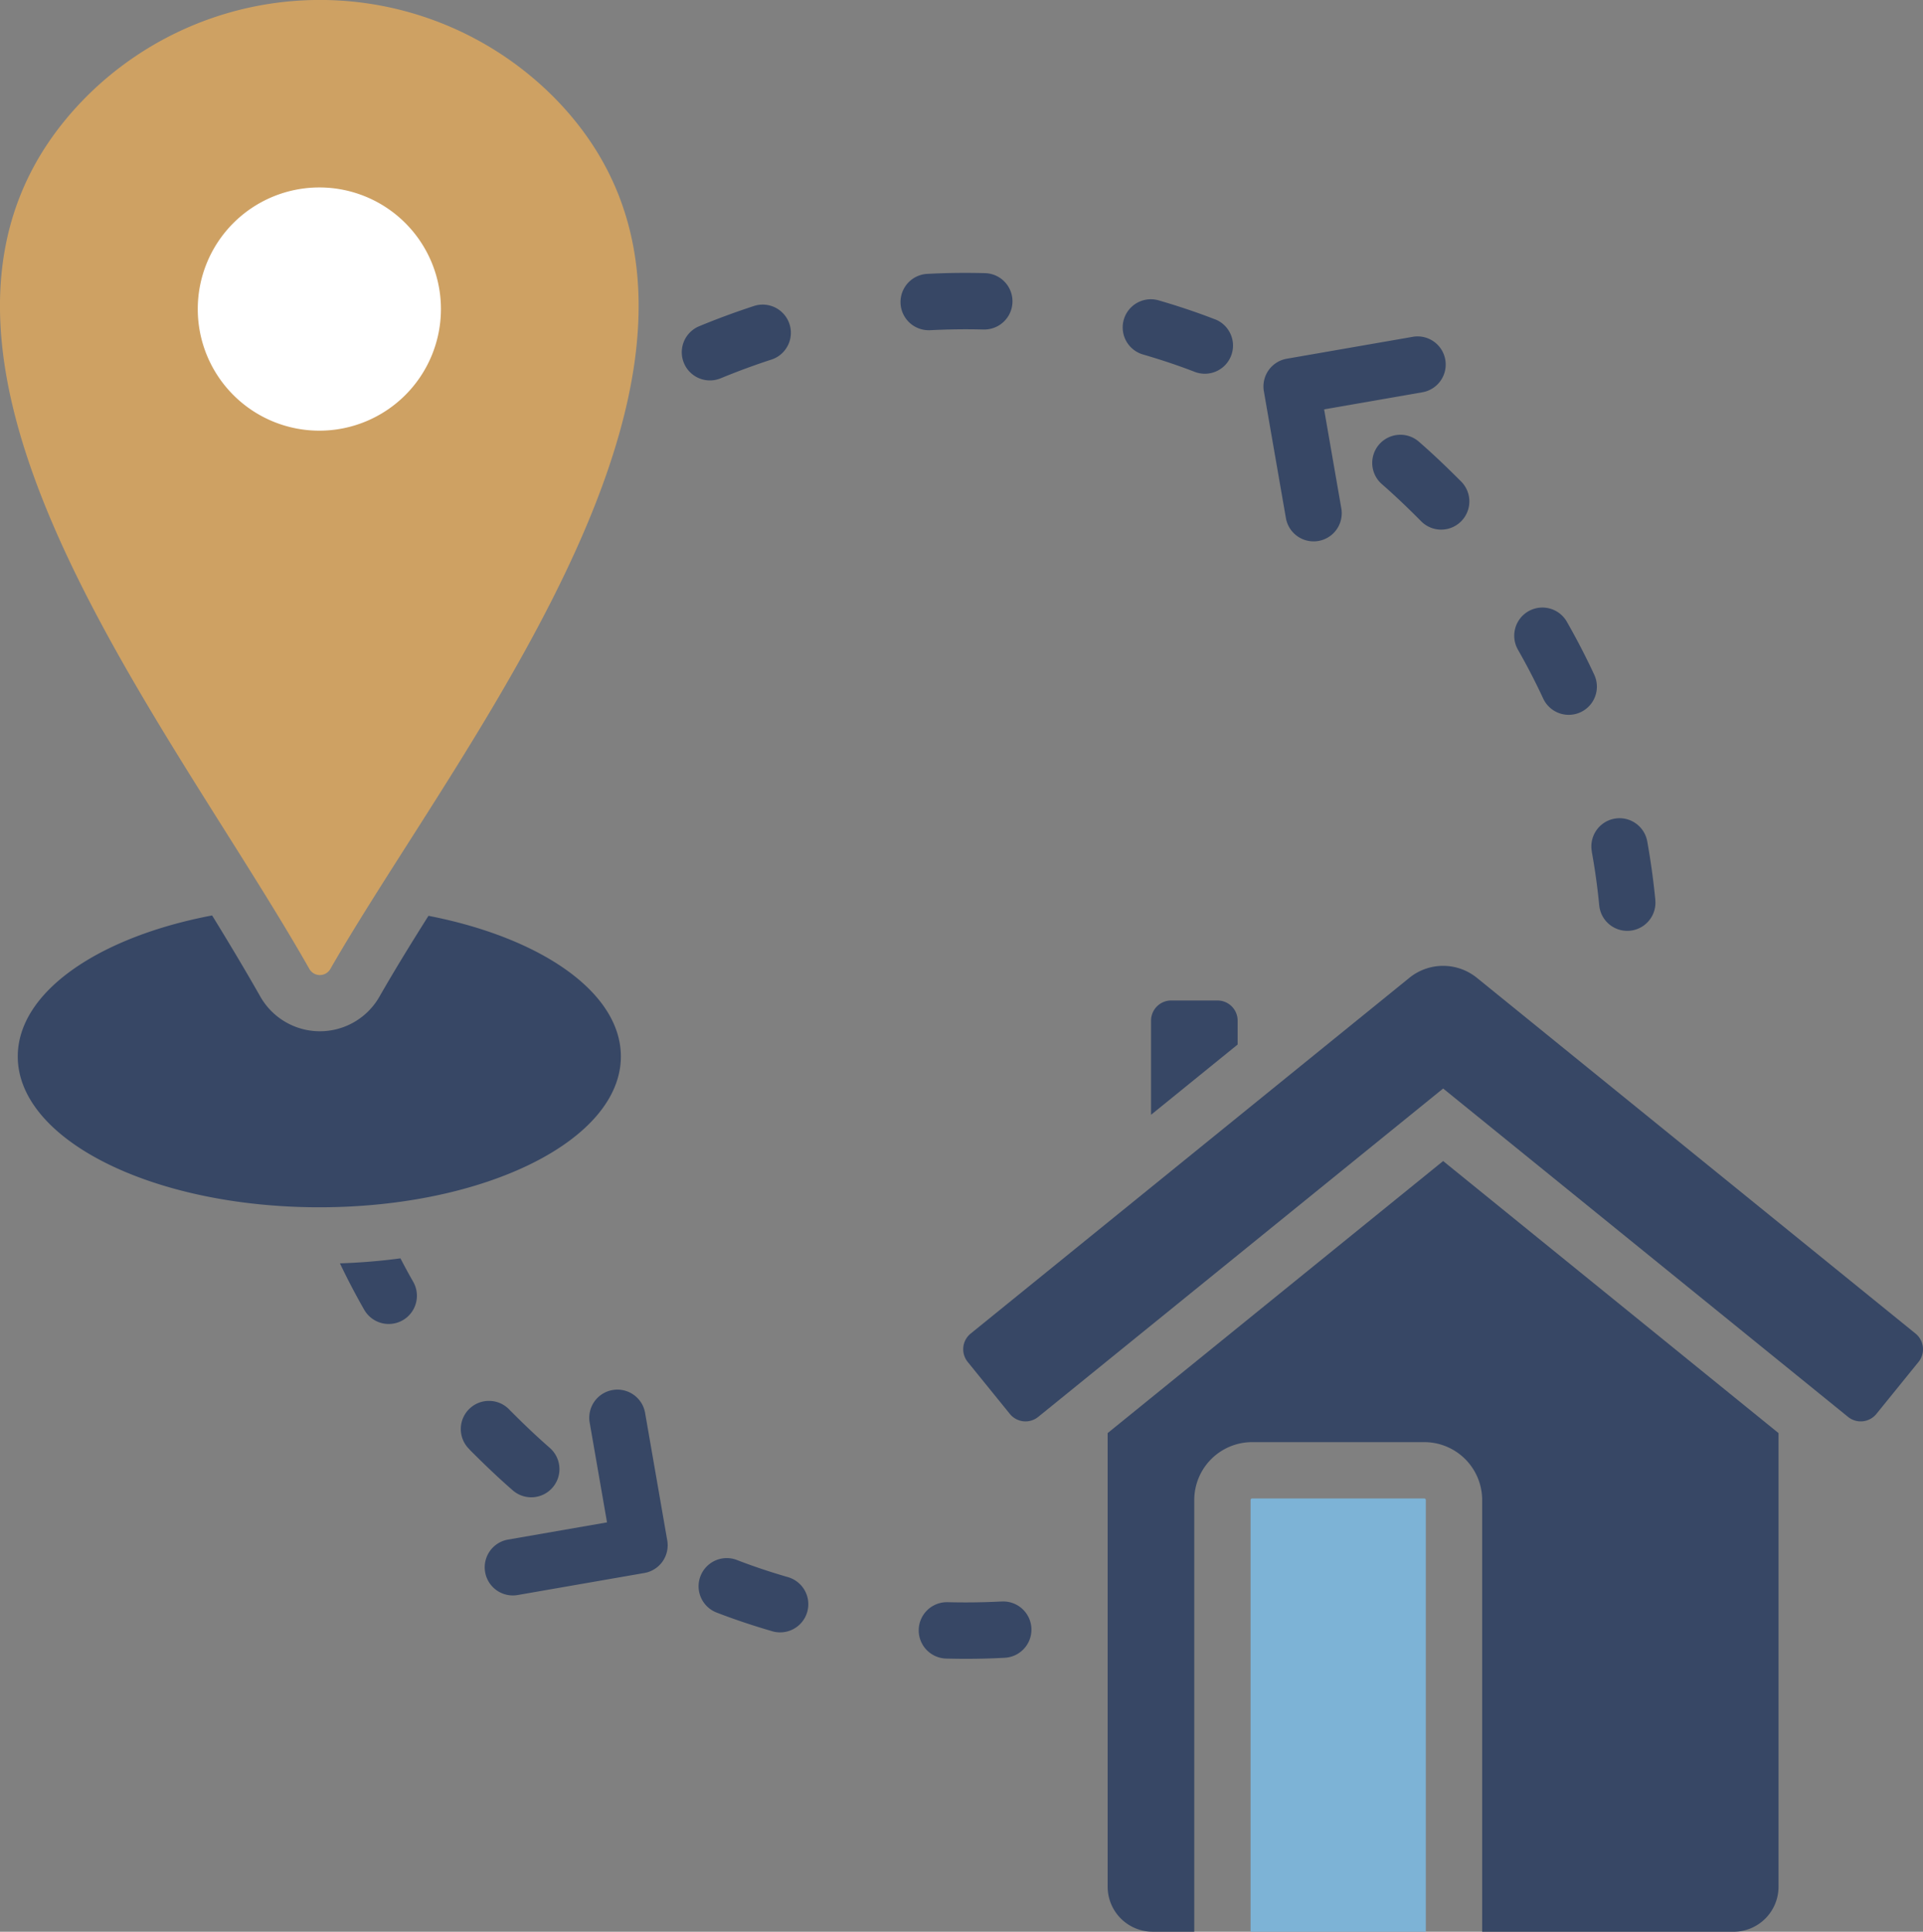
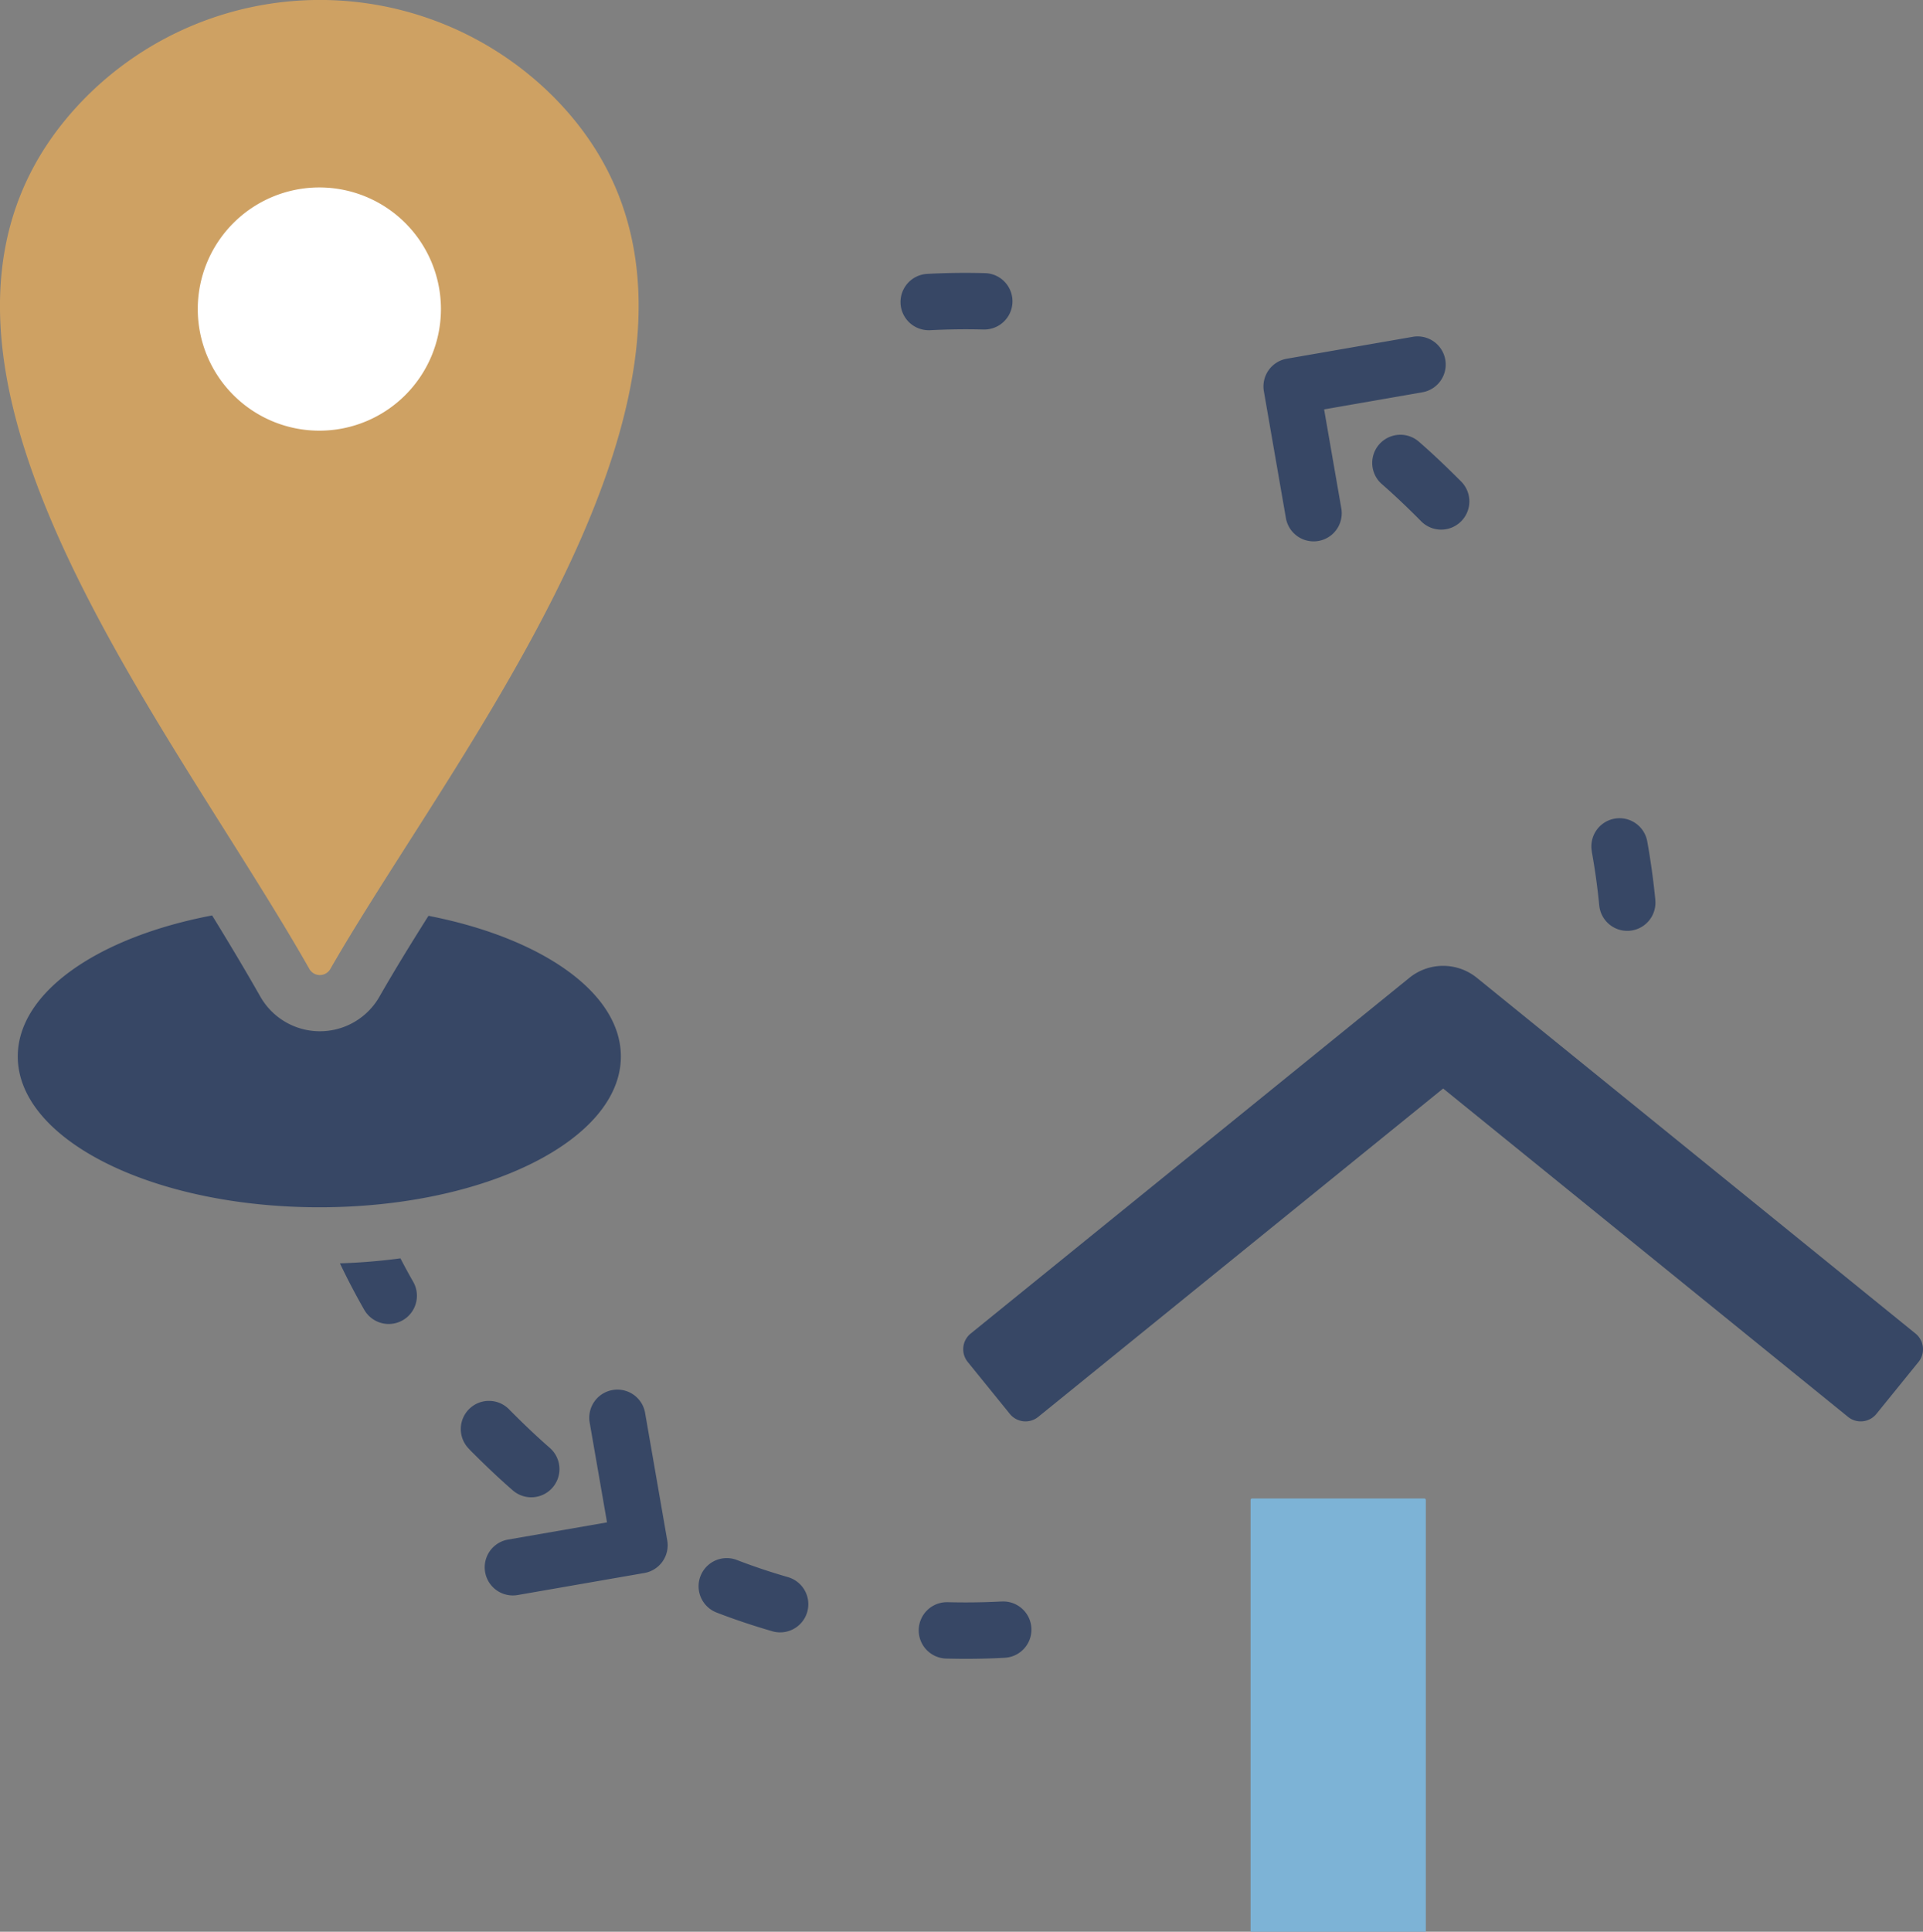
<svg xmlns="http://www.w3.org/2000/svg" width="98.206" height="98.625" viewBox="0 0 98.206 98.625">
  <rect x="0" y="0" width="98.206" height="98.625" fill="#808080" stroke="none" />
  <defs>
    <clipPath id="clip-path">
      <rect id="長方形_29" data-name="長方形 29" width="98.206" height="98.625" transform="translate(0 0)" fill="none" />
    </clipPath>
  </defs>
  <g id="icon" transform="translate(0 0)">
    <g id="グループ_9" data-name="グループ 9" clip-path="url(#clip-path)">
      <path id="パス_22" data-name="パス 22" d="M21.882,46.757c5.75,1.117,9.825,3.911,9.825,7.181,0,4.253-6.894,7.7-15.4,7.7s-15.4-3.448-15.4-7.7c0-3.289,4.123-6.1,9.925-7.2.843,1.369,1.671,2.75,2.468,4.153a3.5,3.5,0,0,0,6.066.014c.8-1.4,1.651-2.777,2.516-4.148" fill="#374765" fill-rule="evenodd" />
      <path id="パス_23" data-name="パス 23" d="M37.629,79.644A1.438,1.438,0,0,0,36.6,82.33c.931.36,1.883.675,2.842.954a1.438,1.438,0,1,0,.8-2.763C39.359,80.265,38.483,79.975,37.629,79.644Z" fill="#374765" fill-rule="evenodd" />
-       <path id="パス_24" data-name="パス 24" d="M90.828,73.167V96.326a2.3,2.3,0,0,1-2.3,2.3H75.693V76.582a2.958,2.958,0,0,0-2.955-2.954H63.945a2.958,2.958,0,0,0-2.955,2.954V98.624H58.867a2.3,2.3,0,0,1-2.3-2.3h0V73.166L73.7,59.277Z" fill="#374765" fill-rule="evenodd" />
-       <path id="パス_25" data-name="パス 25" d="M58.783,56.915V52.107A1.029,1.029,0,0,1,59.81,51.08h2.368a1.029,1.029,0,0,1,1.027,1.027v1.222Z" fill="#374765" fill-rule="evenodd" />
      <path id="パス_26" data-name="パス 26" d="M72.816,98.625V76.582a.079.079,0,0,0-.078-.078H63.944a.081.081,0,0,0-.078.078V98.624Z" fill="#7db3d6" fill-rule="evenodd" />
      <path id="パス_27" data-name="パス 27" d="M48.376,81.8a1.439,1.439,0,0,0-.069,2.877c1,.026,1.993.016,2.993-.039a1.438,1.438,0,1,0-.128-2.874l-.037,0c-.926.047-1.831.06-2.758.035Z" fill="#374765" fill-rule="evenodd" />
      <path id="パス_28" data-name="パス 28" d="M81.671,46.214a1.438,1.438,0,0,0,2.865-.255l0-.027c-.1-1-.234-1.982-.411-2.966a1.438,1.438,0,0,0-2.834.493l0,.025c.165.906.291,1.813.379,2.73Z" fill="#374765" fill-rule="evenodd" />
-       <path id="パス_29" data-name="パス 29" d="M78.795,35.632a1.438,1.438,0,0,0,2.637-1.148c-.01-.023-.02-.046-.031-.069-.421-.906-.883-1.793-1.377-2.661a1.438,1.438,0,1,0-2.51,1.405l.015.027Q78.212,34.383,78.795,35.632Z" fill="#374765" fill-rule="evenodd" />
      <path id="パス_30" data-name="パス 30" d="M72.563,26.6a1.439,1.439,0,1,0,2.072-2l-.012-.013c-.717-.715-1.416-1.39-2.181-2.053a1.438,1.438,0,0,0-1.9,2.158l.019.016c.7.611,1.346,1.231,2,1.889Z" fill="#374765" fill-rule="evenodd" />
      <path id="パス_31" data-name="パス 31" d="M15.8,49.471a.616.616,0,0,0,1.07,0c6.79-11.832,23.7-32.225,11.353-44.569a16.863,16.863,0,0,0-23.778,0C-7.791,17.142,8.316,36.292,15.8,49.471" fill="#cea163" fill-rule="evenodd" />
-       <path id="パス_32" data-name="パス 32" d="M61,18.98a1.438,1.438,0,0,0,1.061-2.674l-.031-.01c-.931-.361-1.883-.677-2.842-.956a1.438,1.438,0,1,0-.83,2.754l.033.01C59.266,18.359,60.142,18.649,61,18.98Z" fill="#374765" fill-rule="evenodd" />
      <path id="パス_33" data-name="パス 33" d="M50.25,16.823a1.439,1.439,0,0,0,.068-2.877c-1-.026-1.993-.016-2.992.039a1.439,1.439,0,0,0,.135,2.874l.031,0c.926-.047,1.83-.06,2.758-.035Z" fill="#374765" fill-rule="evenodd" />
-       <path id="パス_34" data-name="パス 34" d="M39.393,18.359c-.881.288-1.727.6-2.584.953a1.438,1.438,0,0,1-1.147-2.637l.027-.012c.932-.386,1.853-.725,2.811-1.039a1.439,1.439,0,0,1,.9,2.734h0" fill="#374765" fill-rule="evenodd" />
      <path id="パス_35" data-name="パス 35" d="M17.36,64.5q.576,1.209,1.241,2.371a1.438,1.438,0,0,0,2.5-1.431q-.338-.591-.65-1.195c-1,.134-2.031.22-3.086.255" fill="#374765" fill-rule="evenodd" />
      <path id="パス_36" data-name="パス 36" d="M26.061,72.022A1.438,1.438,0,1,0,23.978,74,.272.272,0,0,0,24,74.03c.717.716,1.416,1.39,2.182,2.056a1.438,1.438,0,1,0,1.9-2.16l-.017-.016c-.7-.611-1.346-1.23-2-1.888" fill="#374765" fill-rule="evenodd" />
      <path id="パス_37" data-name="パス 37" d="M72.192,17.189a1.437,1.437,0,0,1,.483,2.832l-5.054.879.88,5.062a1.436,1.436,0,1,1-2.832.483l-1.125-6.473a1.437,1.437,0,0,1,1.174-1.658Z" fill="#374765" fill-rule="evenodd" />
      <path id="パス_38" data-name="パス 38" d="M26.432,81.435a1.436,1.436,0,0,1-.483-2.832L31,77.725l-.88-5.063a1.437,1.437,0,1,1,2.832-.484l1.125,6.474a1.436,1.436,0,0,1-1.174,1.658Z" fill="#374765" fill-rule="evenodd" />
      <path id="パス_39" data-name="パス 39" d="M97.826,68.087l-22.4-18.162a2.738,2.738,0,0,0-3.483.024L49.57,68.087a1.03,1.03,0,0,0-.151,1.445l2.155,2.658a1.03,1.03,0,0,0,1.445.151L73.7,55.574l20.68,16.767a1.029,1.029,0,0,0,1.444-.151l2.155-2.658A1.029,1.029,0,0,0,97.826,68.087Z" fill="#374765" fill-rule="evenodd" />
      <path id="パス_40" data-name="パス 40" d="M16.307,9.57A6.209,6.209,0,1,1,10.1,15.78,6.209,6.209,0,0,1,16.307,9.57Z" fill="#fff" fill-rule="evenodd" />
    </g>
  </g>
</svg>